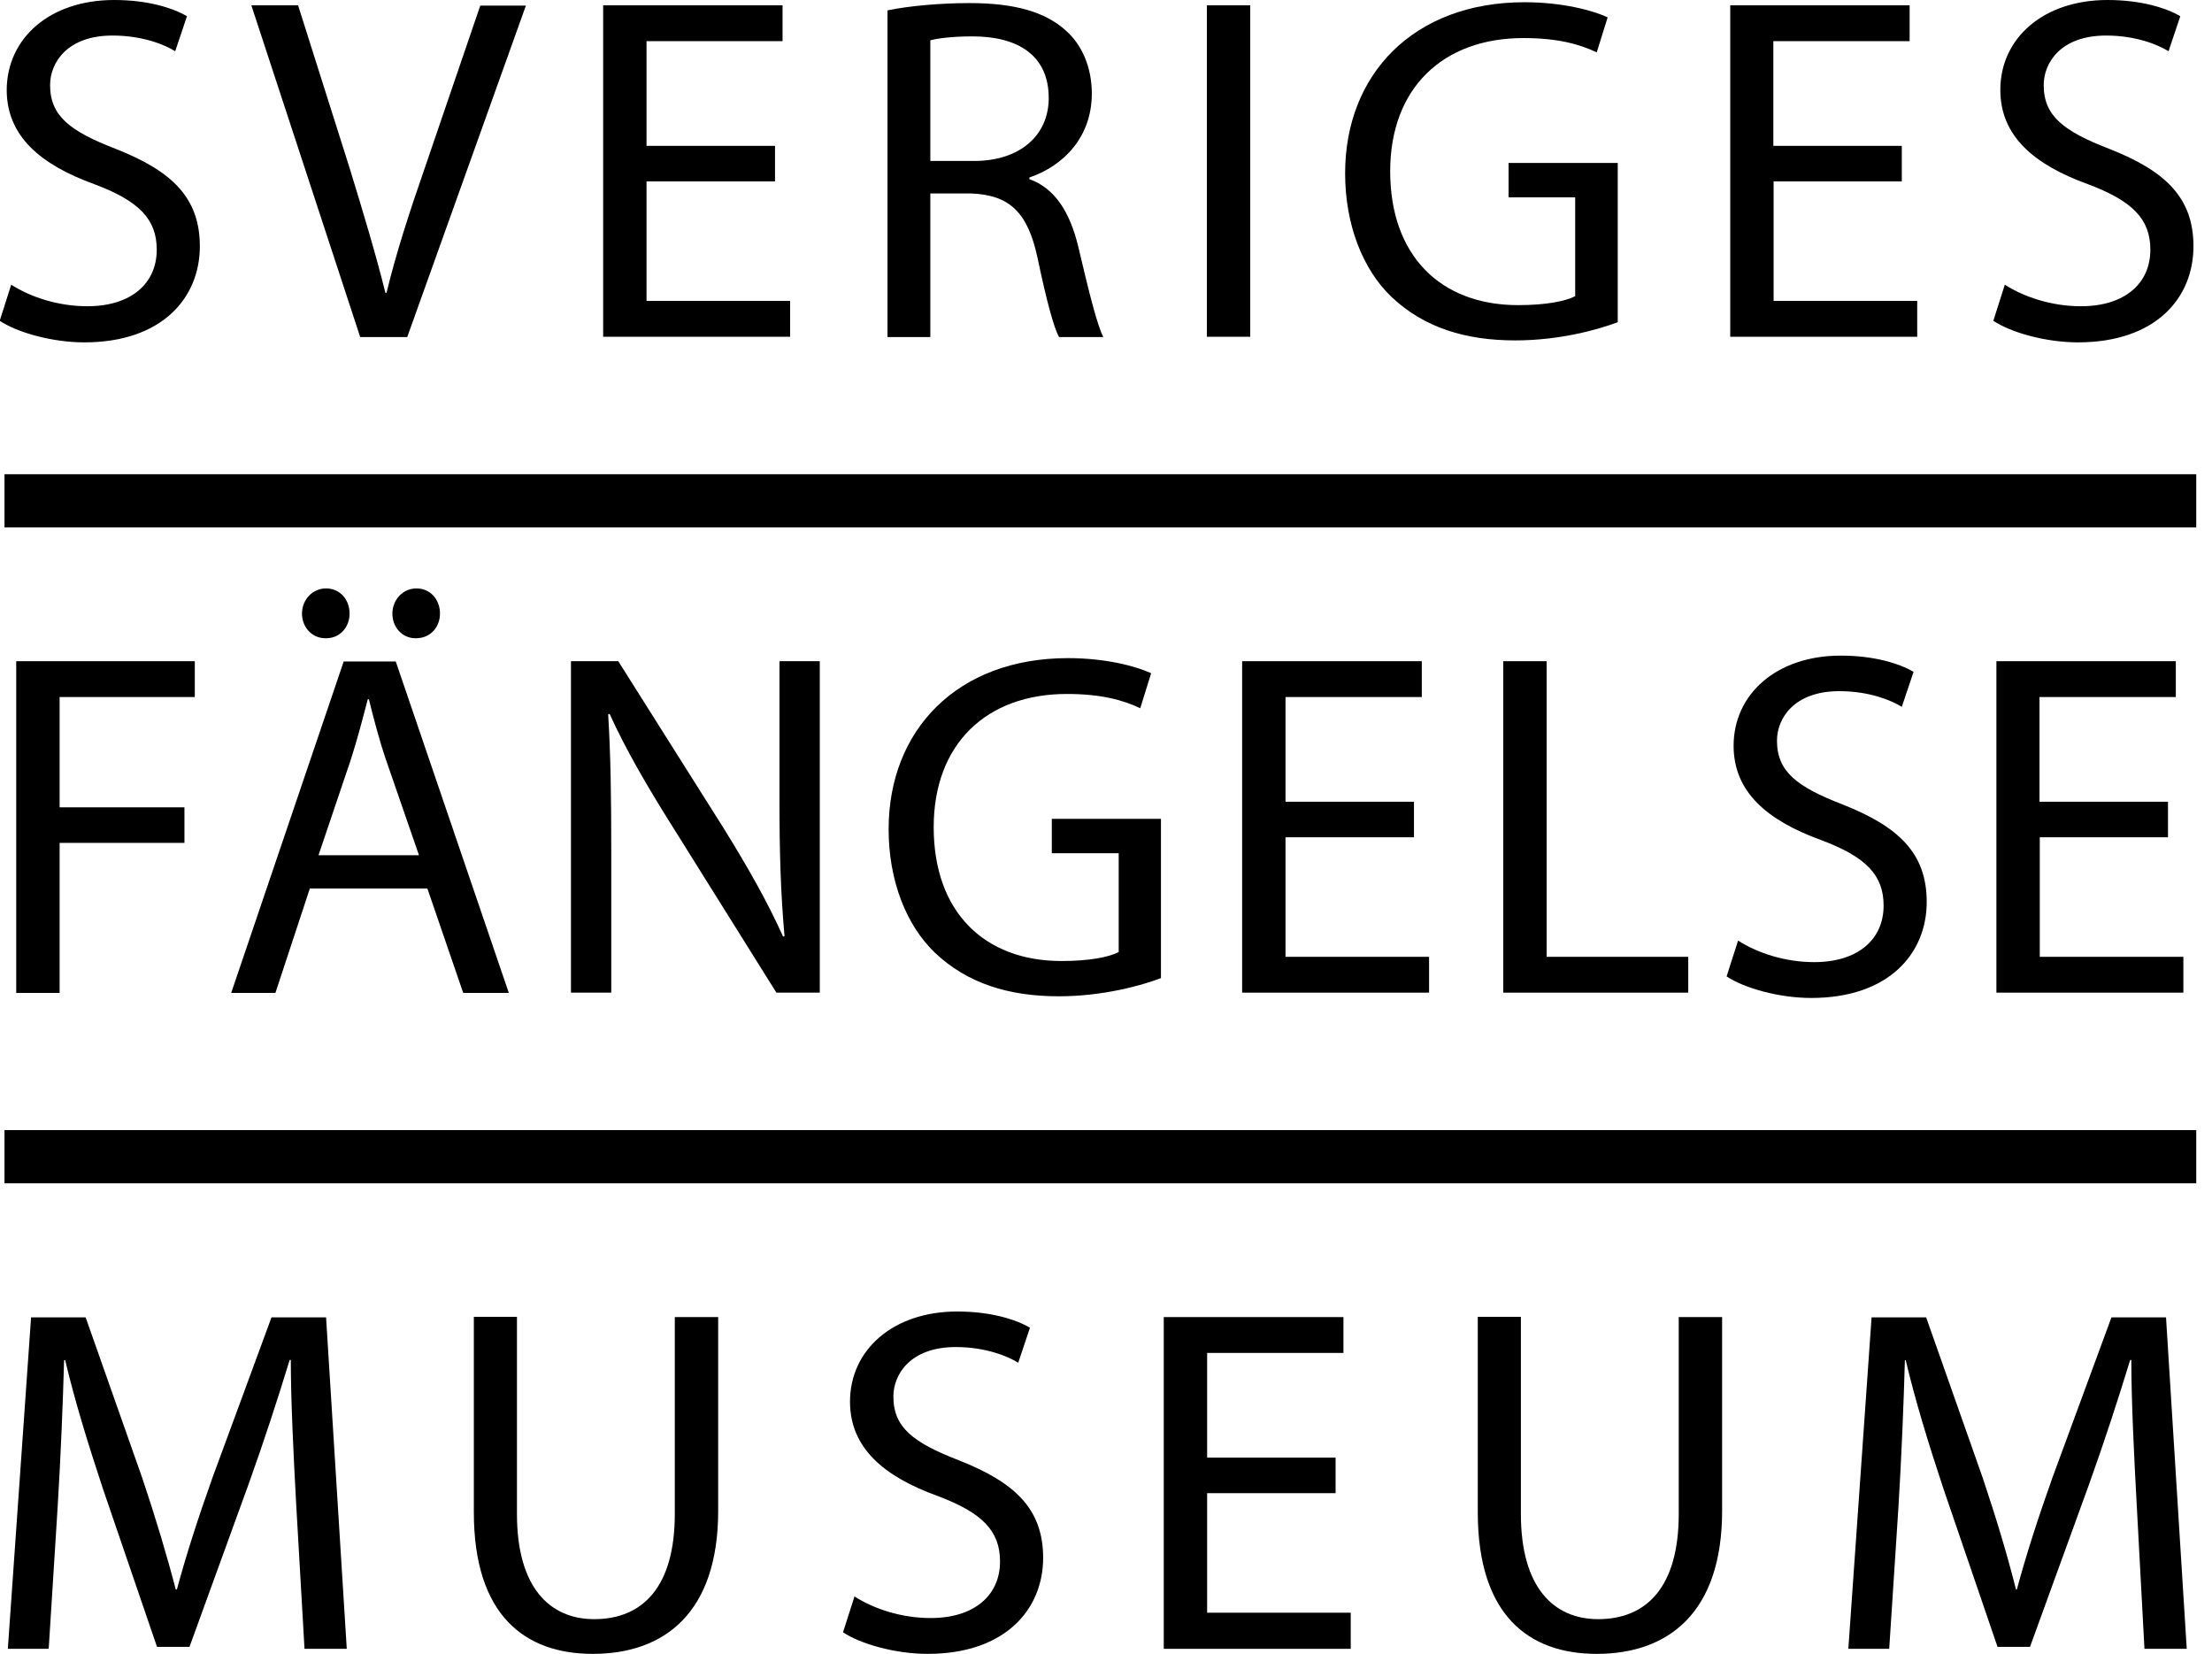
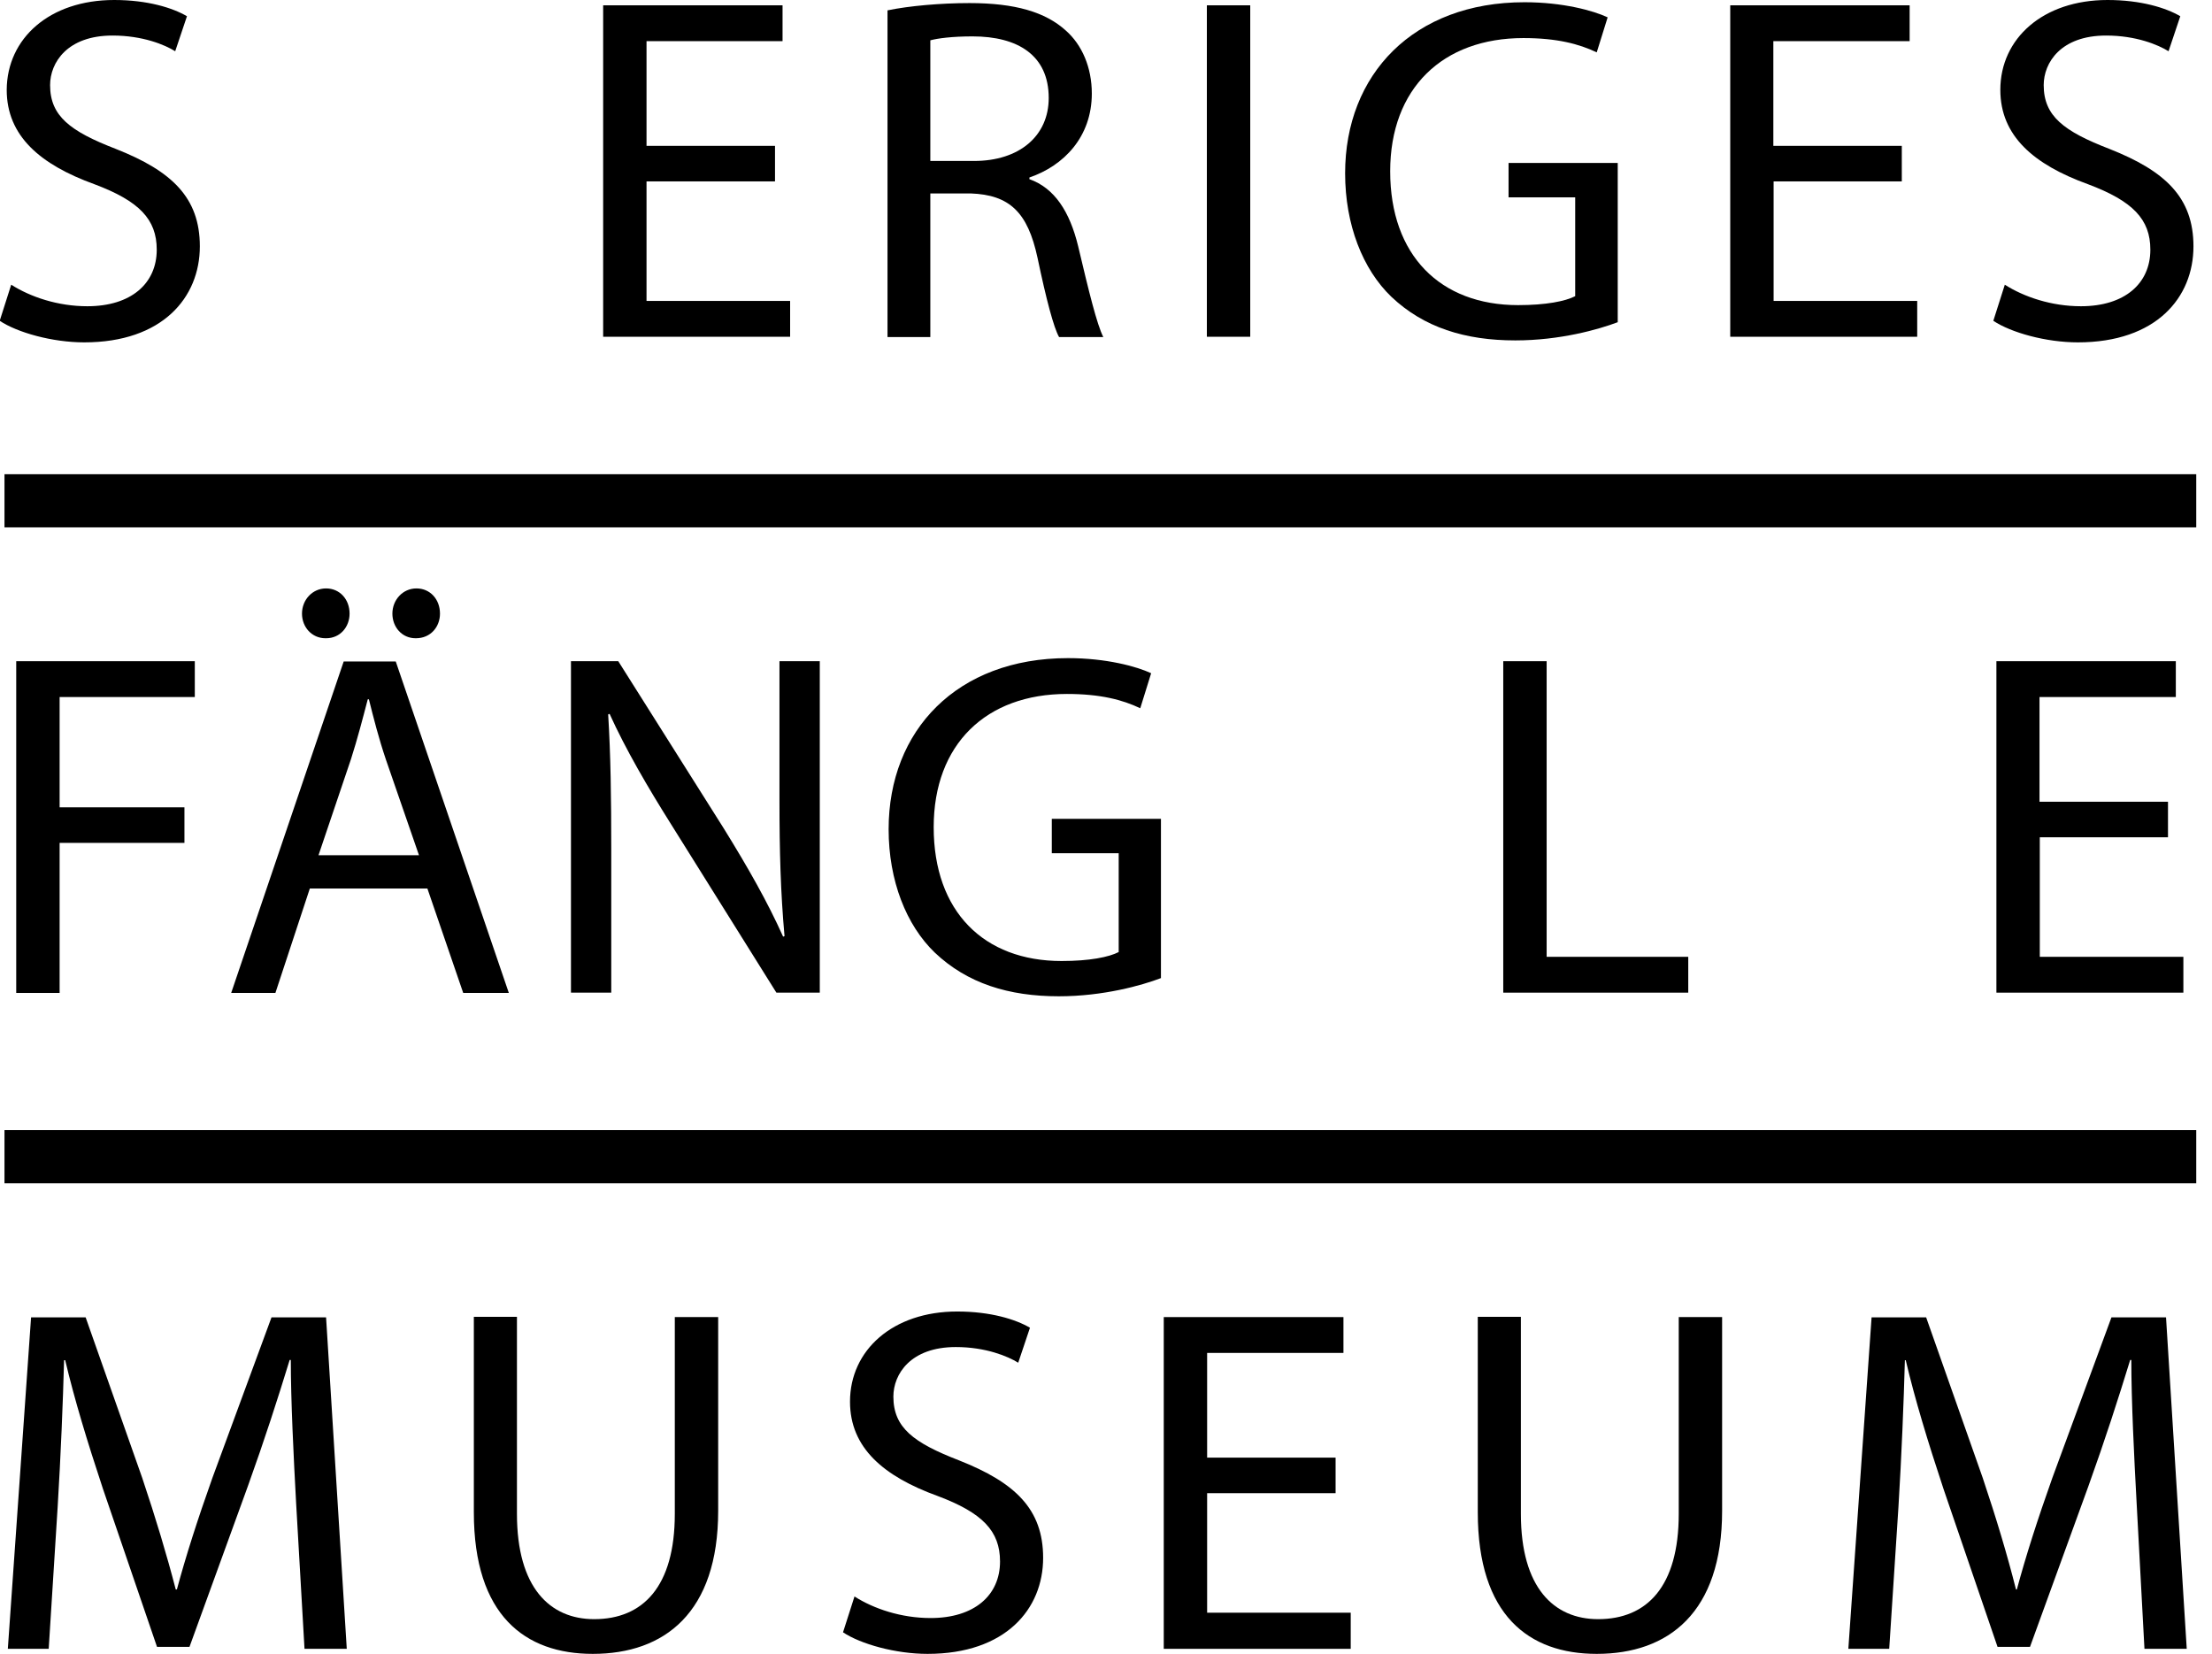
<svg xmlns="http://www.w3.org/2000/svg" width="107" height="80" viewBox="0 0 107 80" fill="none">
  <g id="logo_Sveriges_Fangelsemuseum_vit 1" clip-path="url(#clip0_18_621)">
    <g id="Group">
      <g id="Group_2">
        <path id="Vector" d="M0.542 13.769C1.476 14.364 2.802 14.811 4.224 14.811C6.336 14.811 7.582 13.715 7.582 12.076C7.582 10.601 6.729 9.721 4.563 8.908C1.95 7.961 0.325 6.58 0.325 4.346C0.338 1.855 2.396 0 5.524 0C7.135 0 8.353 0.379 9.044 0.785L8.475 2.478C7.974 2.166 6.905 1.719 5.443 1.719C3.249 1.719 2.423 3.033 2.423 4.116C2.423 5.619 3.398 6.35 5.605 7.203C8.313 8.272 9.667 9.558 9.667 11.914C9.667 14.392 7.852 16.558 4.075 16.558C2.532 16.558 0.839 16.084 -0.014 15.515L0.542 13.769Z" fill="black" />
-         <path id="Vector_2" d="M17.424 16.301L12.158 0.257H14.419L16.923 8.164C17.587 10.33 18.182 12.307 18.643 14.161H18.697C19.144 12.307 19.794 10.289 20.525 8.191L23.232 0.271H25.439L19.699 16.301H17.424Z" fill="black" />
        <path id="Vector_3" d="M37.475 8.773H31.274V14.554H38.22V16.287H29.176V0.257H37.854V1.99H31.274V7.054H37.489V8.773H37.475Z" fill="black" />
        <path id="Vector_4" d="M42.931 0.501C43.974 0.284 45.504 0.149 46.898 0.149C49.105 0.149 50.567 0.582 51.555 1.476C52.34 2.166 52.814 3.263 52.814 4.522C52.814 6.62 51.461 8.015 49.795 8.584V8.665C51.014 9.098 51.745 10.235 52.151 11.9C52.679 14.134 53.058 15.678 53.369 16.301H51.23C50.973 15.854 50.608 14.473 50.188 12.469C49.714 10.262 48.834 9.423 46.952 9.355H45.002V16.301H42.931V0.501ZM44.989 7.785H47.115C49.321 7.785 50.729 6.566 50.729 4.739C50.729 2.667 49.227 1.76 47.047 1.76C46.045 1.76 45.355 1.855 45.002 1.95V7.785H44.989Z" fill="black" />
        <path id="Vector_5" d="M60.477 0.257V16.287H58.379V0.257H60.477Z" fill="black" />
        <path id="Vector_6" d="M78.254 15.583C77.319 15.935 75.465 16.463 73.298 16.463C70.875 16.463 68.871 15.84 67.301 14.351C65.92 13.024 65.067 10.872 65.067 8.38C65.067 3.601 68.37 0.108 73.745 0.108C75.6 0.108 77.076 0.514 77.766 0.839L77.238 2.532C76.385 2.126 75.316 1.841 73.691 1.841C69.792 1.841 67.247 4.265 67.247 8.286C67.247 12.347 69.67 14.757 73.434 14.757C74.788 14.757 75.722 14.568 76.196 14.324V9.545H72.973V7.88H78.254V15.583Z" fill="black" />
        <path id="Vector_7" d="M92.009 8.773H85.794V14.554H92.74V16.287H83.696V0.257H92.374V1.99H85.781V7.054H91.995V8.773H92.009Z" fill="black" />
        <path id="Vector_8" d="M96.978 13.769C97.912 14.364 99.238 14.811 100.66 14.811C102.772 14.811 104.018 13.715 104.018 12.076C104.018 10.601 103.165 9.721 100.998 8.908C98.385 7.961 96.761 6.58 96.761 4.346C96.761 1.855 98.832 0 101.946 0C103.557 0 104.776 0.379 105.466 0.785L104.898 2.478C104.397 2.166 103.327 1.719 101.878 1.719C99.685 1.719 98.859 3.033 98.859 4.116C98.859 5.619 99.834 6.35 102.041 7.203C104.749 8.272 106.103 9.558 106.103 11.914C106.103 14.392 104.302 16.558 100.511 16.558C98.968 16.558 97.275 16.084 96.422 15.515L96.978 13.769Z" fill="black" />
        <path id="Vector_9" d="M0.785 31.978H9.423V33.711H2.884V39.045H8.922V40.765H2.884V48.022H0.785V31.978Z" fill="black" />
        <path id="Vector_10" d="M14.987 42.972L13.322 48.022H11.183L16.625 31.992H19.144L24.613 48.022H22.407L20.674 42.972H14.987ZM15.745 30.868C15.082 30.868 14.608 30.327 14.608 29.677C14.608 29.013 15.109 28.458 15.773 28.458C16.436 28.458 16.91 28.986 16.91 29.677C16.91 30.313 16.463 30.868 15.773 30.868H15.745ZM20.267 41.361L18.67 36.744C18.318 35.702 18.074 34.74 17.844 33.82H17.79C17.546 34.754 17.289 35.742 16.977 36.717L15.407 41.361H20.267ZM20.105 30.868C19.442 30.868 18.981 30.327 18.981 29.677C18.981 29.013 19.482 28.458 20.145 28.458C20.809 28.458 21.283 28.986 21.283 29.677C21.283 30.313 20.836 30.868 20.118 30.868H20.105Z" fill="black" />
        <path id="Vector_11" d="M27.619 48.022V31.978H29.907L35.025 40.088C36.189 41.97 37.136 43.635 37.881 45.3L37.949 45.273C37.759 43.134 37.705 41.185 37.705 38.707V31.978H39.655V48.008H37.556L32.466 39.871C31.342 38.084 30.272 36.257 29.487 34.524L29.419 34.551C29.541 36.568 29.568 38.504 29.568 41.158V48.008H27.619V48.022Z" fill="black" />
        <path id="Vector_12" d="M56.158 47.304C55.238 47.656 53.369 48.184 51.217 48.184C48.793 48.184 46.79 47.561 45.219 46.072C43.838 44.745 42.985 42.593 42.985 40.102C42.985 35.322 46.289 31.829 51.663 31.829C53.518 31.829 54.994 32.236 55.684 32.56L55.157 34.253C54.304 33.847 53.234 33.562 51.609 33.562C47.71 33.562 45.165 35.986 45.165 40.007C45.165 44.082 47.588 46.478 51.352 46.478C52.706 46.478 53.64 46.289 54.114 46.045V41.266H50.878V39.601H56.158V47.304Z" fill="black" />
-         <path id="Vector_13" d="M68.397 40.494H62.183V46.275H69.128V48.008H60.085V31.978H68.776V33.711H62.183V38.775H68.397V40.494Z" fill="black" />
        <path id="Vector_14" d="M72.716 31.978H74.815V46.275H81.665V48.008H72.716V31.978Z" fill="black" />
-         <path id="Vector_15" d="M84.075 45.49C85.009 46.086 86.336 46.532 87.758 46.532C89.87 46.532 91.115 45.436 91.115 43.798C91.115 42.322 90.262 41.442 88.096 40.63C85.483 39.682 83.859 38.301 83.859 36.067C83.859 33.576 85.93 31.708 89.044 31.708C90.655 31.708 91.873 32.087 92.564 32.493L91.995 34.185C91.494 33.874 90.425 33.427 88.976 33.427C86.783 33.427 85.957 34.74 85.957 35.823C85.957 37.326 86.932 38.057 89.139 38.91C91.846 39.98 93.2 41.266 93.2 43.622C93.2 46.099 91.386 48.265 87.609 48.265C86.065 48.265 84.373 47.791 83.52 47.223L84.075 45.49Z" fill="black" />
        <path id="Vector_16" d="M104.884 40.494H98.67V46.275H105.615V48.008H96.571V31.978H105.25V33.711H98.656V38.775H104.871V40.494H104.884Z" fill="black" />
        <path id="Vector_17" d="M14.324 72.689C14.202 70.455 14.067 67.734 14.067 65.771H14.012C13.444 67.626 12.794 69.643 11.995 71.863L9.166 79.648H7.595L4.982 72.012C4.224 69.724 3.601 67.68 3.154 65.784H3.1C3.046 67.788 2.938 70.442 2.789 72.879L2.356 79.743H0.379L1.503 63.713H4.143L6.878 71.471C7.541 73.447 8.069 75.207 8.502 76.873H8.556C8.99 75.261 9.558 73.488 10.276 71.471L13.133 63.713H15.773L16.774 79.743H14.73L14.324 72.689Z" fill="black" />
        <path id="Vector_18" d="M25.006 63.699V73.217C25.006 76.791 26.604 78.308 28.743 78.308C31.098 78.308 32.642 76.737 32.642 73.217V63.699H34.74V73.068C34.74 77.996 32.141 79.987 28.675 79.987C25.398 79.987 22.921 78.132 22.921 73.136V63.686H25.006V63.699Z" fill="black" />
        <path id="Vector_19" d="M41.334 77.211C42.268 77.807 43.594 78.254 45.016 78.254C47.128 78.254 48.374 77.157 48.374 75.519C48.374 74.043 47.521 73.163 45.355 72.351C42.742 71.403 41.117 70.022 41.117 67.788C41.117 65.297 43.188 63.429 46.302 63.429C47.913 63.429 49.132 63.808 49.822 64.214L49.254 65.906C48.753 65.595 47.683 65.148 46.235 65.148C44.041 65.148 43.215 66.461 43.215 67.544C43.215 69.047 44.19 69.778 46.397 70.631C49.105 71.701 50.459 72.987 50.459 75.343C50.459 77.82 48.644 79.987 44.867 79.987C43.324 79.987 41.631 79.513 40.779 78.944L41.334 77.211Z" fill="black" />
        <path id="Vector_20" d="M64.606 72.215H58.392V77.996H65.338V79.743H56.294V63.699H64.986V65.432H58.392V70.496H64.606V72.215Z" fill="black" />
        <path id="Vector_21" d="M73.569 63.699V73.217C73.569 76.791 75.167 78.308 77.306 78.308C79.662 78.308 81.205 76.737 81.205 73.217V63.699H83.303V73.068C83.303 77.996 80.704 79.987 77.238 79.987C73.962 79.987 71.484 78.132 71.484 73.136V63.686H73.569V63.699Z" fill="black" />
        <path id="Vector_22" d="M103.354 72.689C103.232 70.455 103.097 67.734 103.097 65.771H103.043C102.474 67.626 101.824 69.643 101.026 71.863L98.196 79.648H96.626L94.013 72.012C93.254 69.724 92.632 67.68 92.185 65.784H92.144C92.09 67.788 91.982 70.442 91.833 72.879L91.386 79.743H89.409L90.533 63.713H93.173L95.908 71.471C96.571 73.447 97.099 75.207 97.519 76.873H97.56C97.993 75.261 98.561 73.488 99.279 71.471L102.136 63.713H104.776L105.778 79.743H103.733L103.354 72.689Z" fill="black" />
      </g>
      <path id="Vector_23" d="M106.238 22.934H0.217V25.507H106.238V22.934Z" fill="black" />
      <path id="Vector_24" d="M106.238 54.656H0.217V57.228H106.238V54.656Z" fill="black" />
    </g>
  </g>
  <defs>
    <clipPath id="clip0_18_621">
      <rect width="106.251" height="80" fill="white" />
    </clipPath>
  </defs>
</svg>